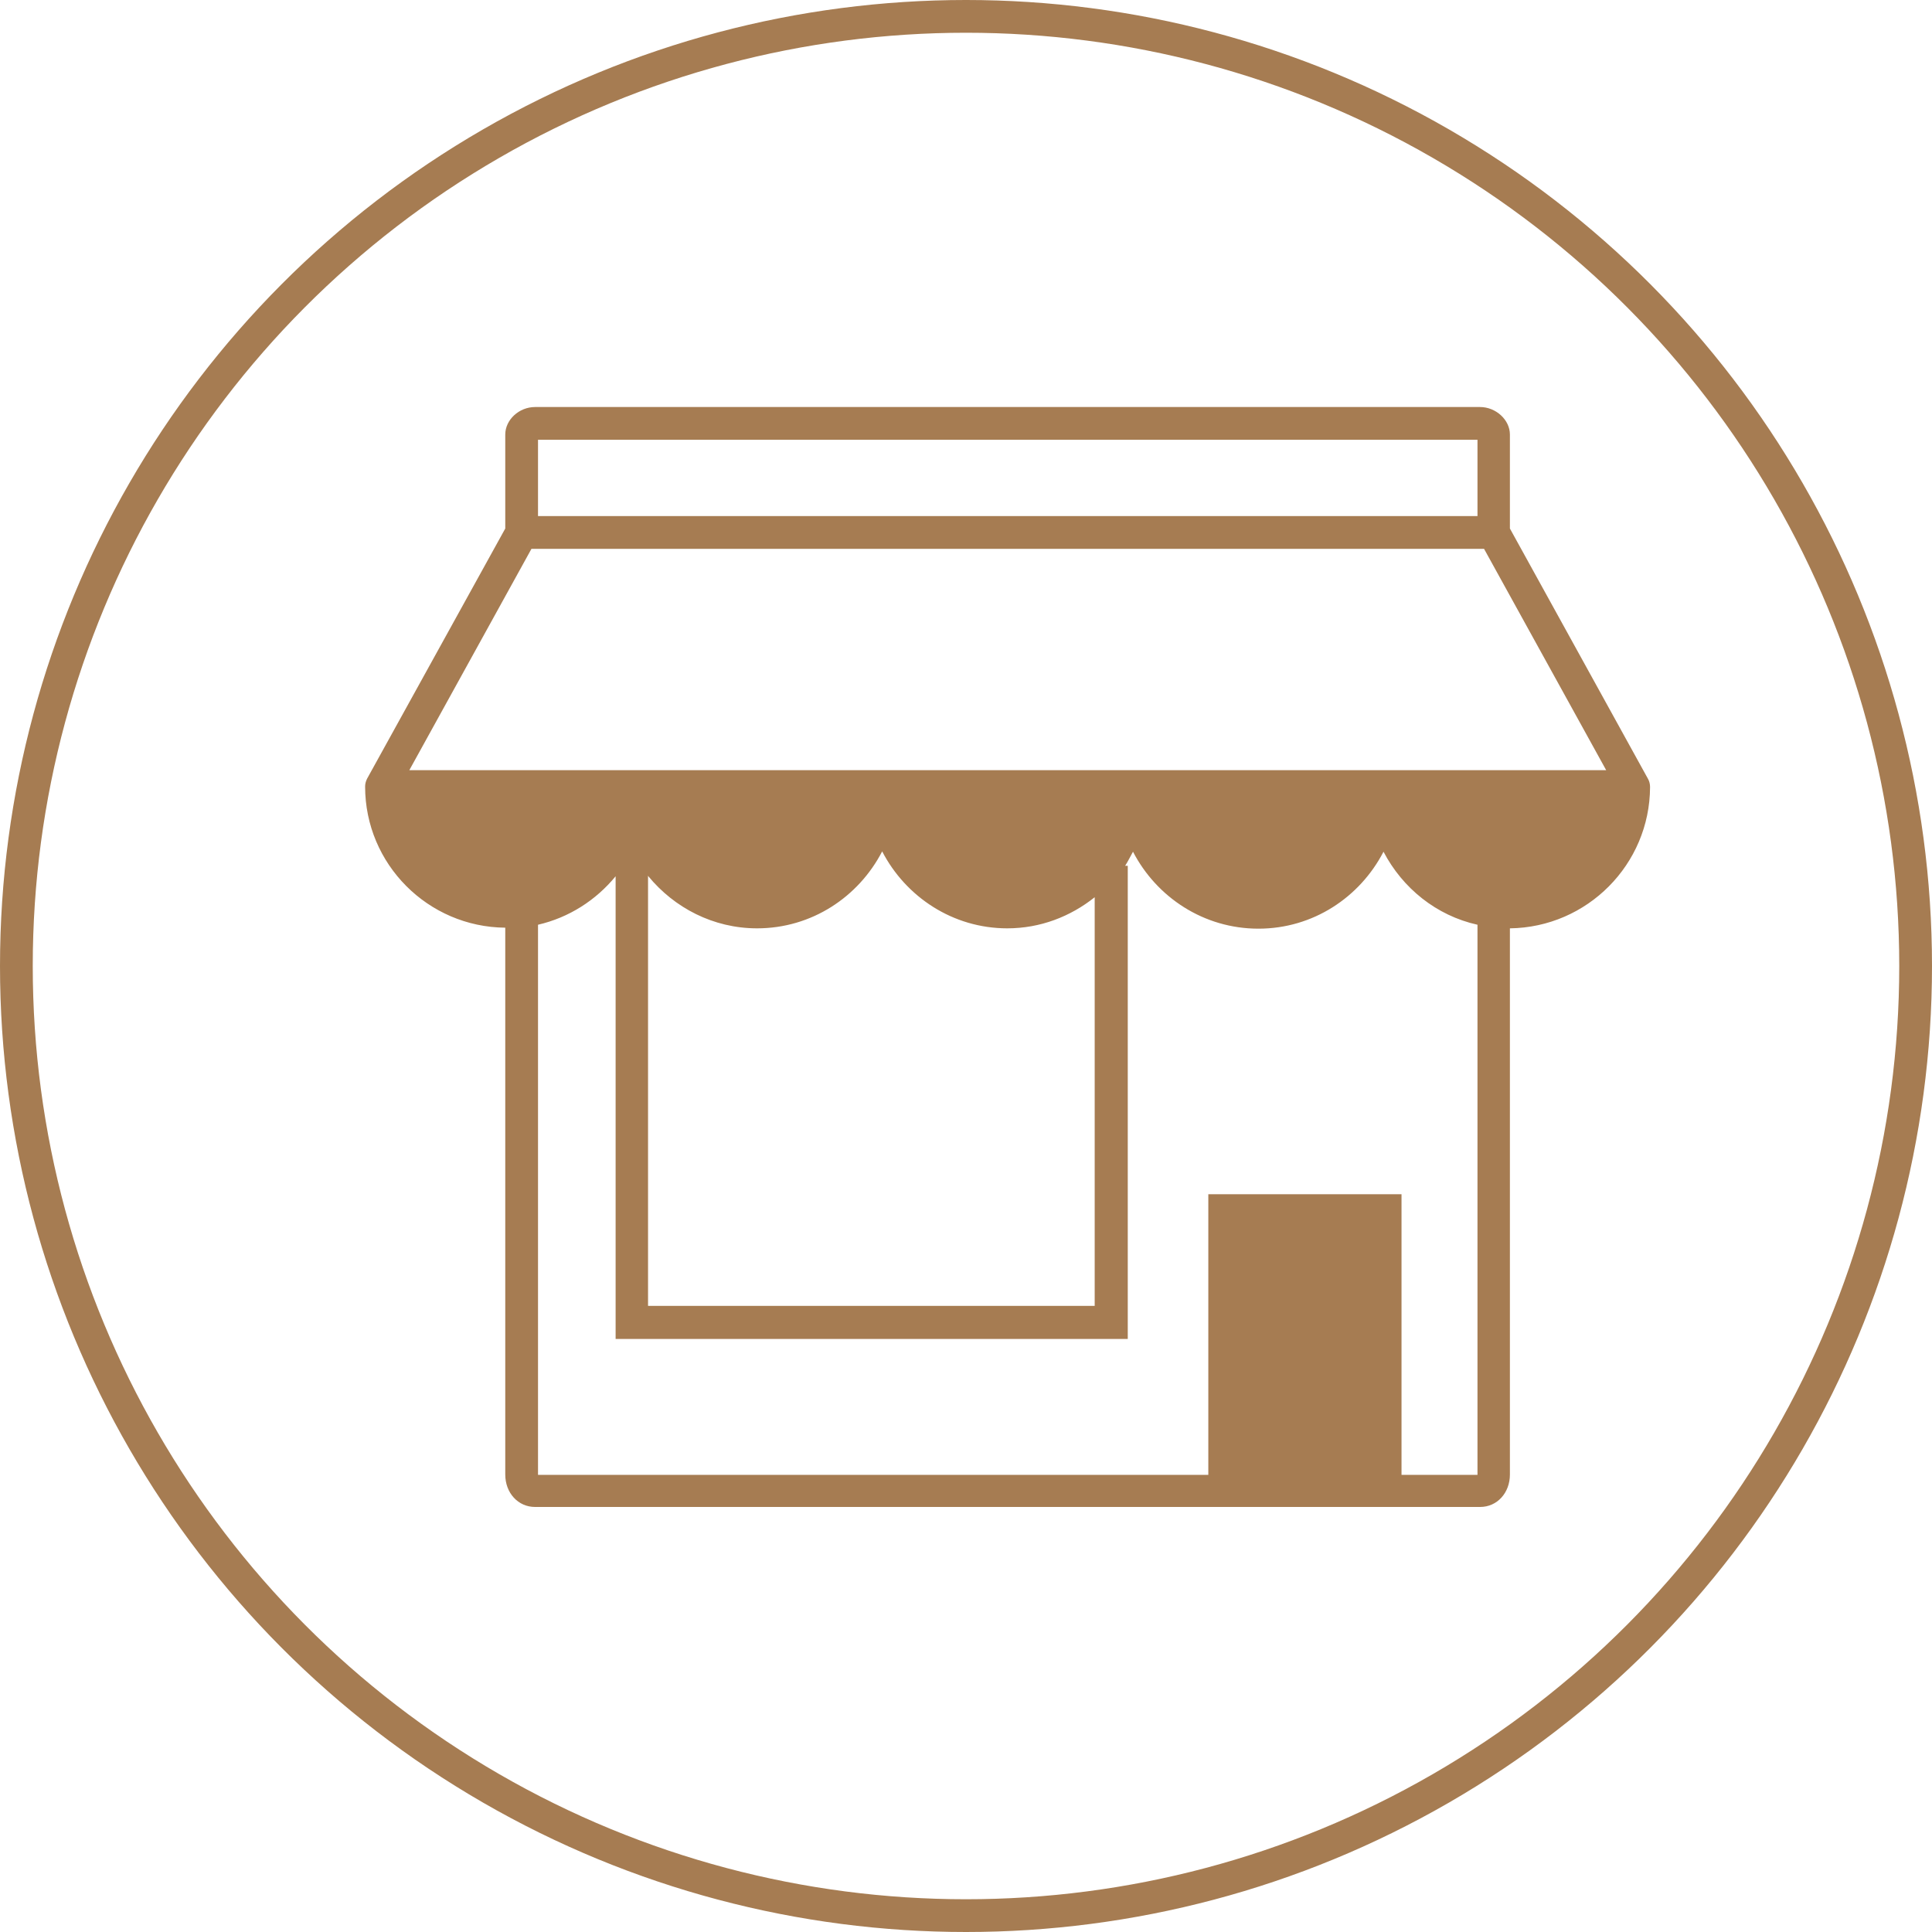
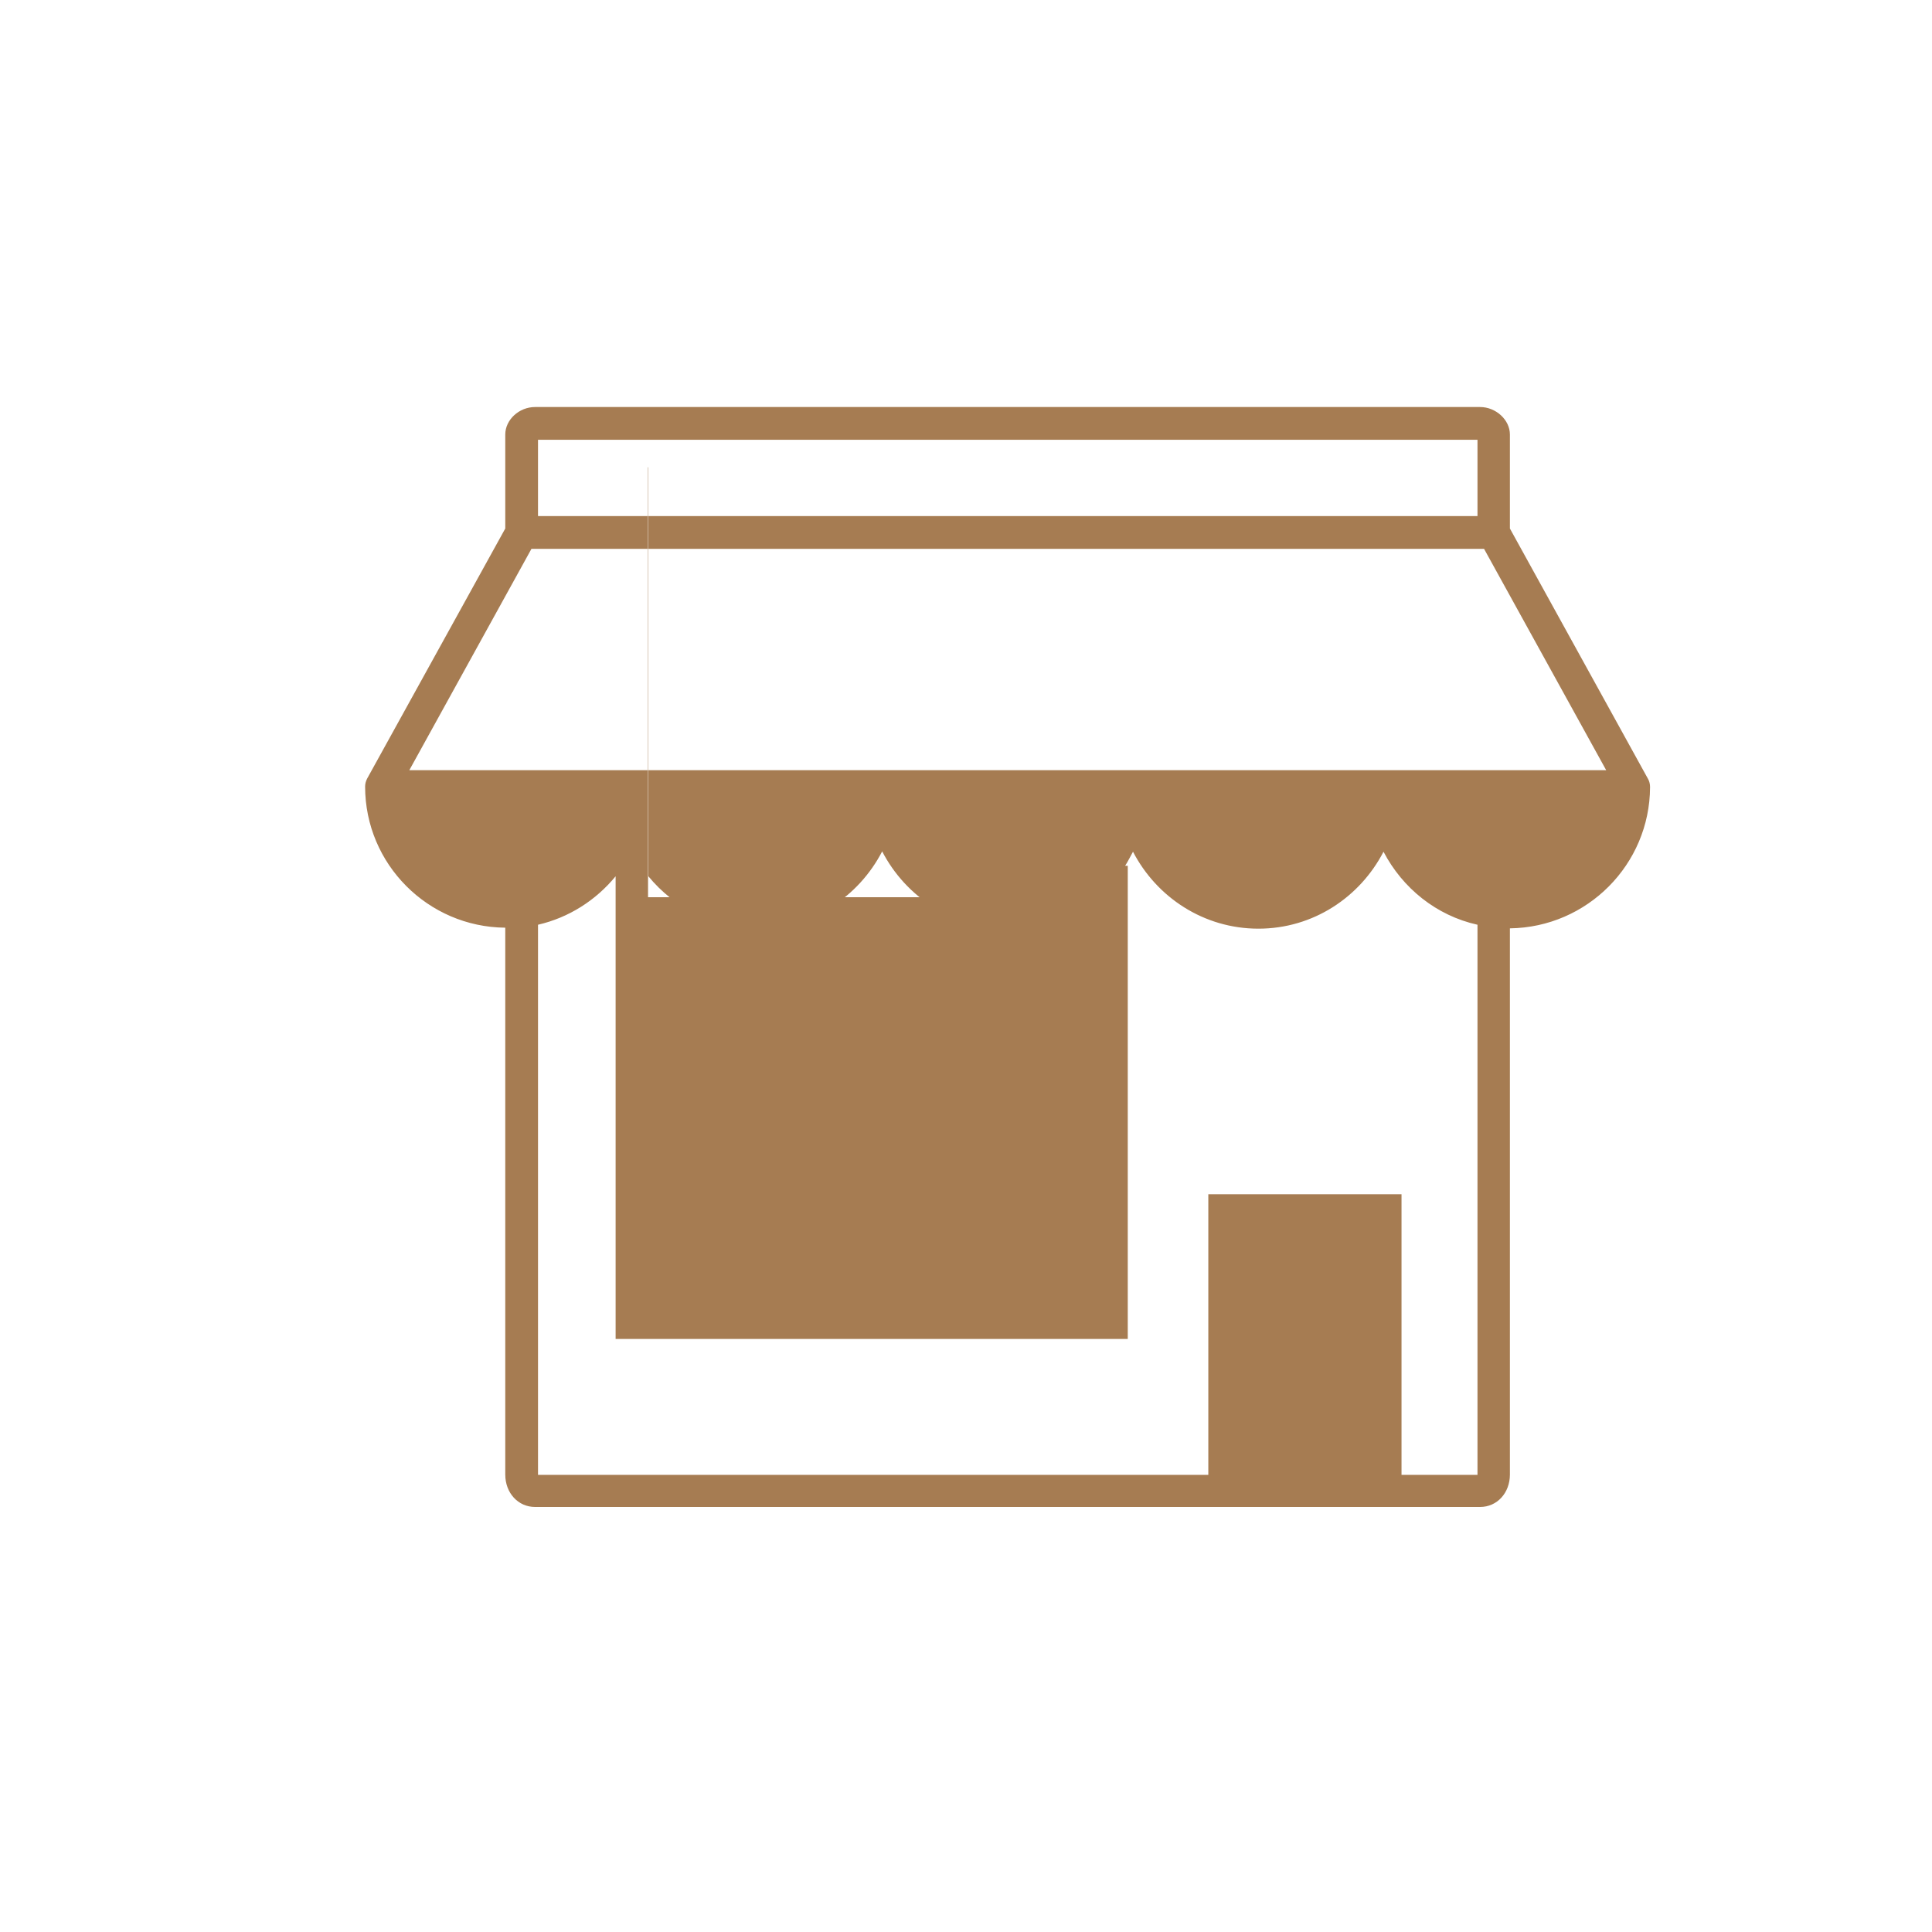
<svg xmlns="http://www.w3.org/2000/svg" id="_レイヤー_2" viewBox="0 0 59 59">
  <defs>
    <style>.cls-1{fill:#a67c52;stroke-width:0px;}.cls-2{fill:none;stroke:#a67c52;stroke-miterlimit:10;}</style>
  </defs>
  <g id="_レイヤー_1-2">
-     <circle class="cls-2" cx="29.5" cy="29.5" r="29" />
    <g id="Layer_1">
-       <path class="cls-1" d="M50.39,24.03h0c0-.08-.02-.17-.06-.24l-4.22-7.65v-2.87c0-.45-.43-.84-.91-.84h-28.86c-.49,0-.91.39-.91.84v2.87l-4.22,7.64c-.04.08-.06.16-.06.24h0c0,2.37,1.92,4.29,4.28,4.31v16.7c0,.56.39.99.91.99h28.86c.52,0,.91-.43.91-.99v-16.68c2.36-.03,4.27-1.95,4.28-4.31h0ZM19.8,26.76c.79.96,1.98,1.59,3.32,1.59,1.67,0,3.1-.96,3.82-2.35.72,1.39,2.16,2.35,3.82,2.35,1.01,0,1.93-.36,2.67-.95v12.48h-13.64v-13.13h.01ZM45.12,13.43v2.33h-28.69v-2.33h28.69ZM16.22,16.76h29.1l3.73,6.76H12.5l3.73-6.76h0ZM42.8,45.04v-8.57h-5.9v8.57h-20.47v-16.8c.95-.22,1.77-.75,2.37-1.48v14.13h15.64v-14.45h-.08c.09-.14.16-.29.24-.43.72,1.39,2.16,2.35,3.83,2.35s3.1-.96,3.82-2.35c.58,1.11,1.61,1.95,2.87,2.23v16.8h-2.32Z" />
+       <path class="cls-1" d="M50.39,24.03h0c0-.08-.02-.17-.06-.24l-4.22-7.65v-2.87c0-.45-.43-.84-.91-.84h-28.86c-.49,0-.91.39-.91.84v2.87l-4.22,7.64c-.04.08-.06.16-.06.24h0c0,2.37,1.92,4.29,4.28,4.31v16.7c0,.56.39.99.91.99h28.86c.52,0,.91-.43.91-.99v-16.68c2.36-.03,4.27-1.95,4.28-4.31h0ZM19.8,26.76c.79.96,1.98,1.59,3.32,1.59,1.67,0,3.1-.96,3.82-2.35.72,1.39,2.16,2.35,3.82,2.35,1.01,0,1.93-.36,2.67-.95h-13.64v-13.13h.01ZM45.12,13.43v2.33h-28.69v-2.33h28.69ZM16.22,16.76h29.1l3.73,6.76H12.5l3.73-6.76h0ZM42.8,45.04v-8.57h-5.9v8.57h-20.47v-16.8c.95-.22,1.77-.75,2.37-1.48v14.13h15.64v-14.45h-.08c.09-.14.16-.29.24-.43.72,1.39,2.16,2.35,3.83,2.35s3.1-.96,3.82-2.35c.58,1.11,1.61,1.95,2.87,2.23v16.8h-2.32Z" />
    </g>
  </g>
</svg>